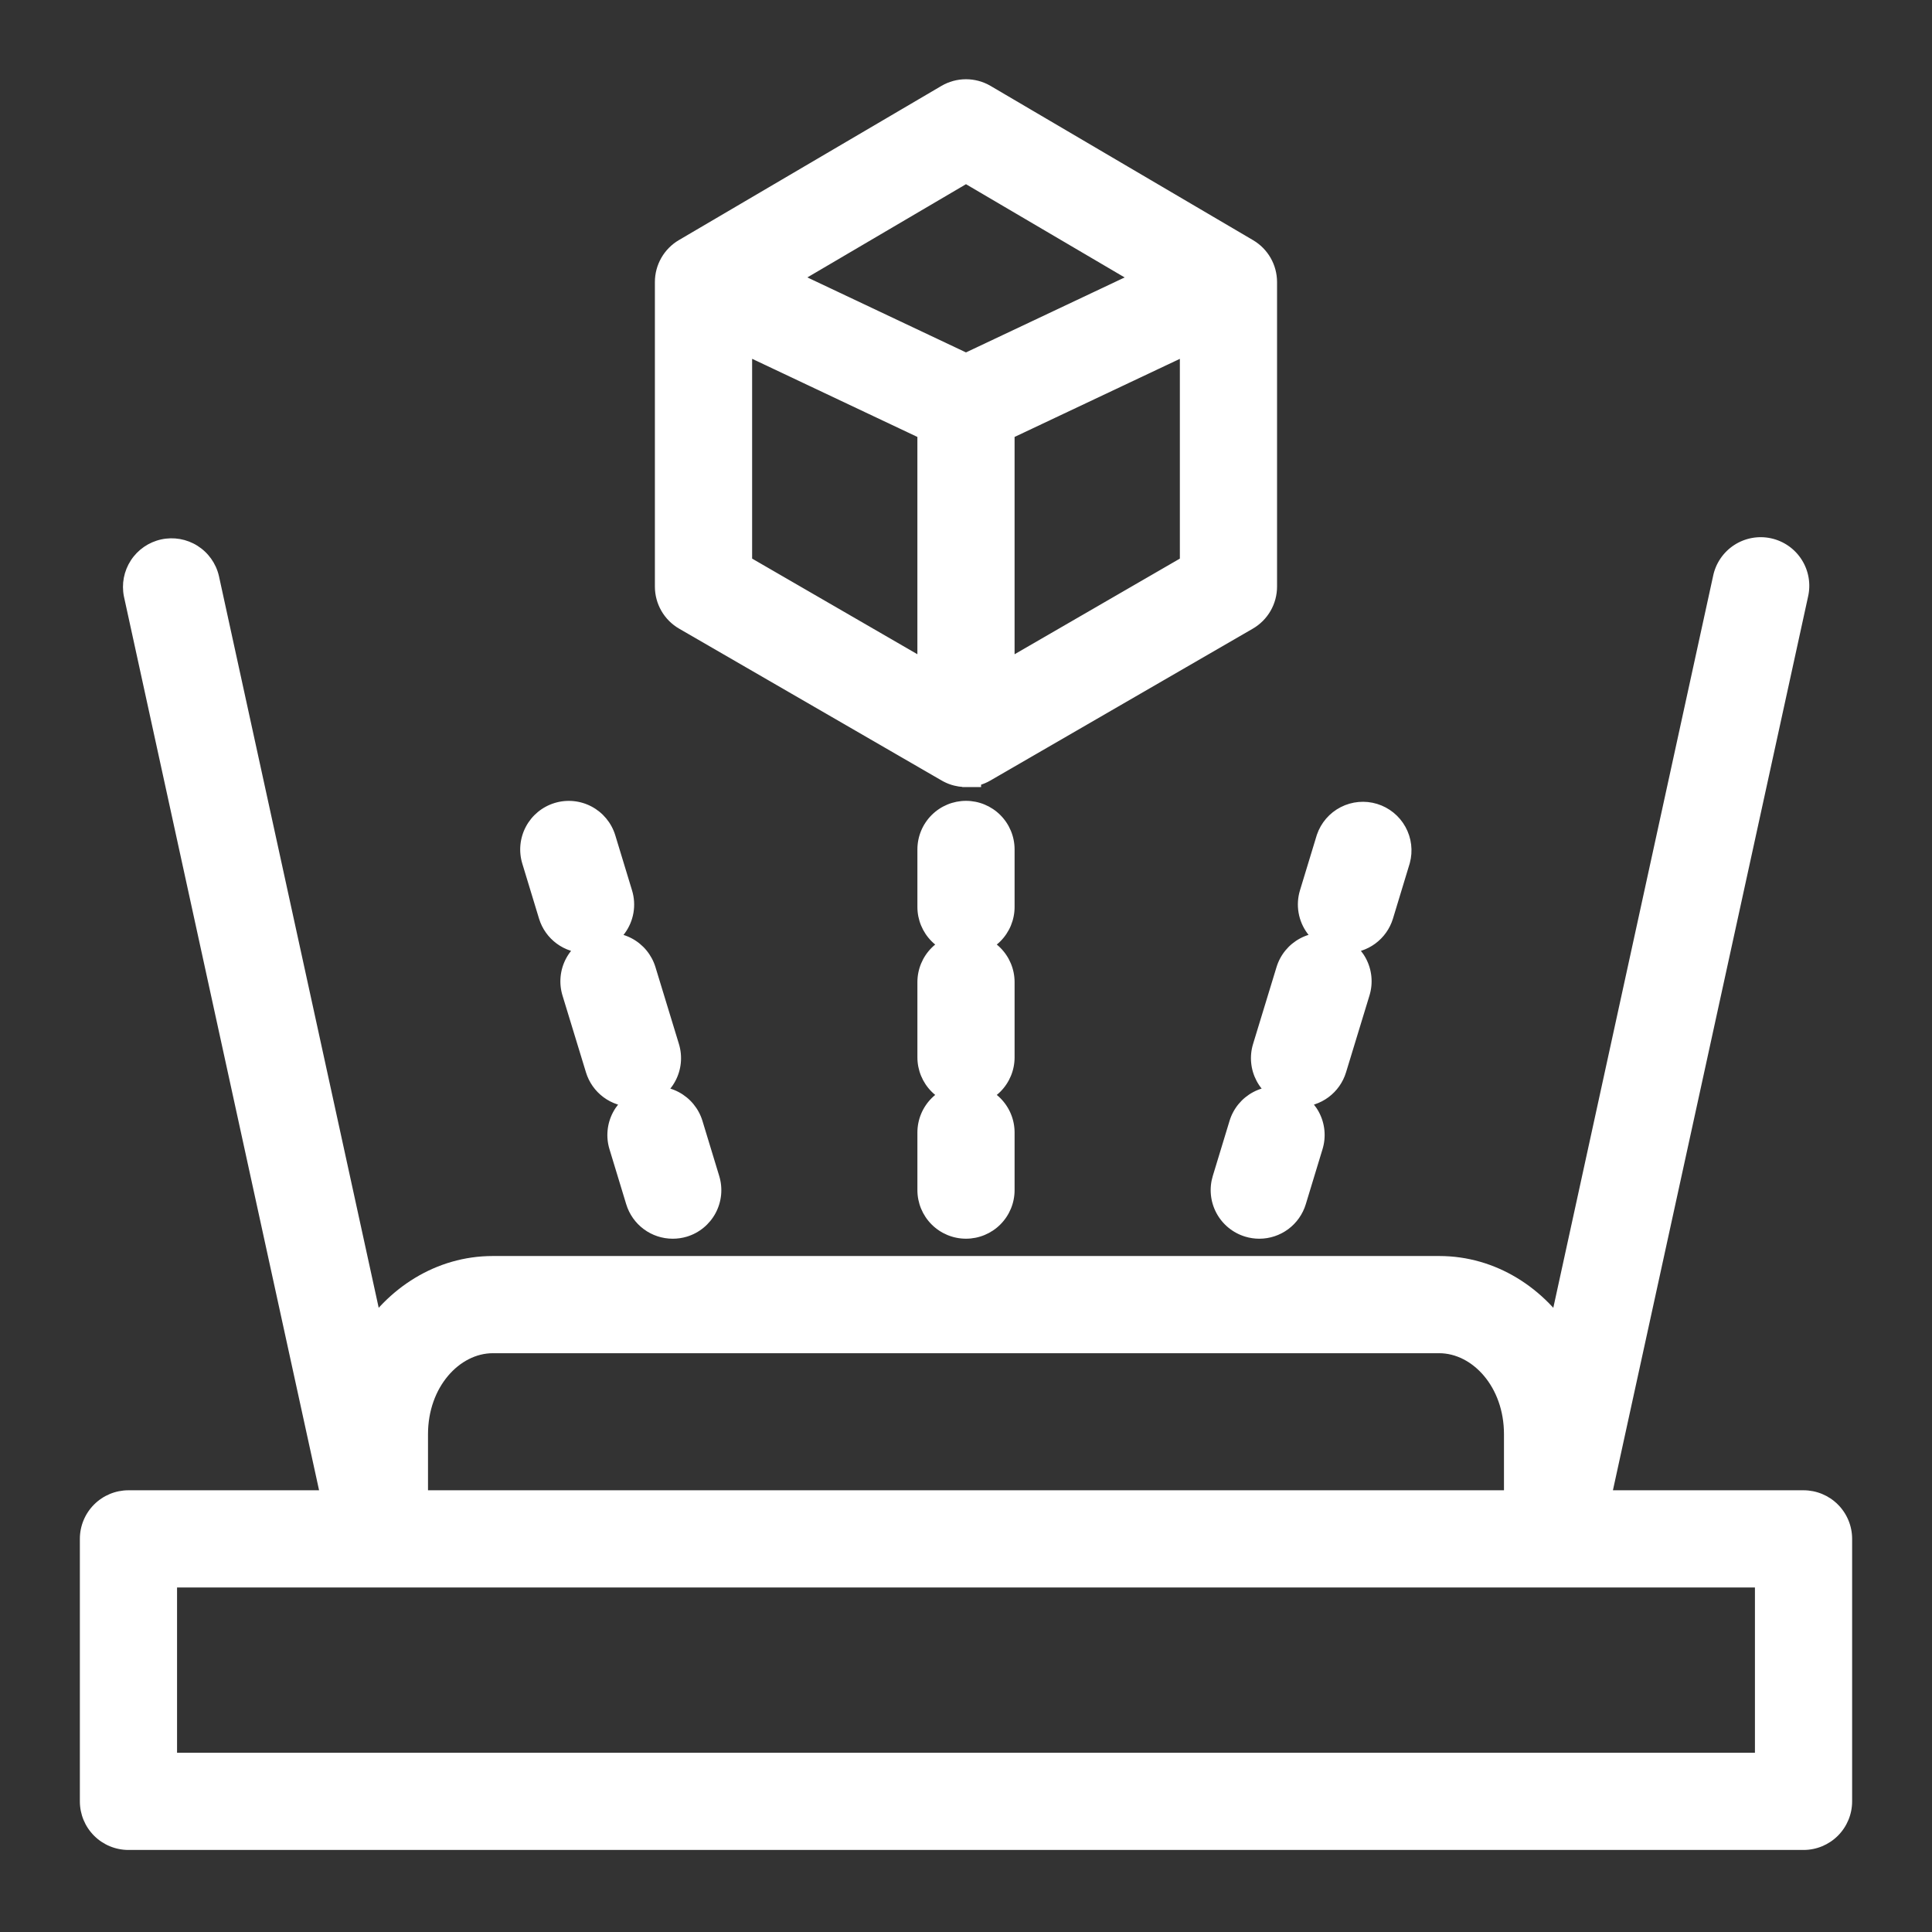
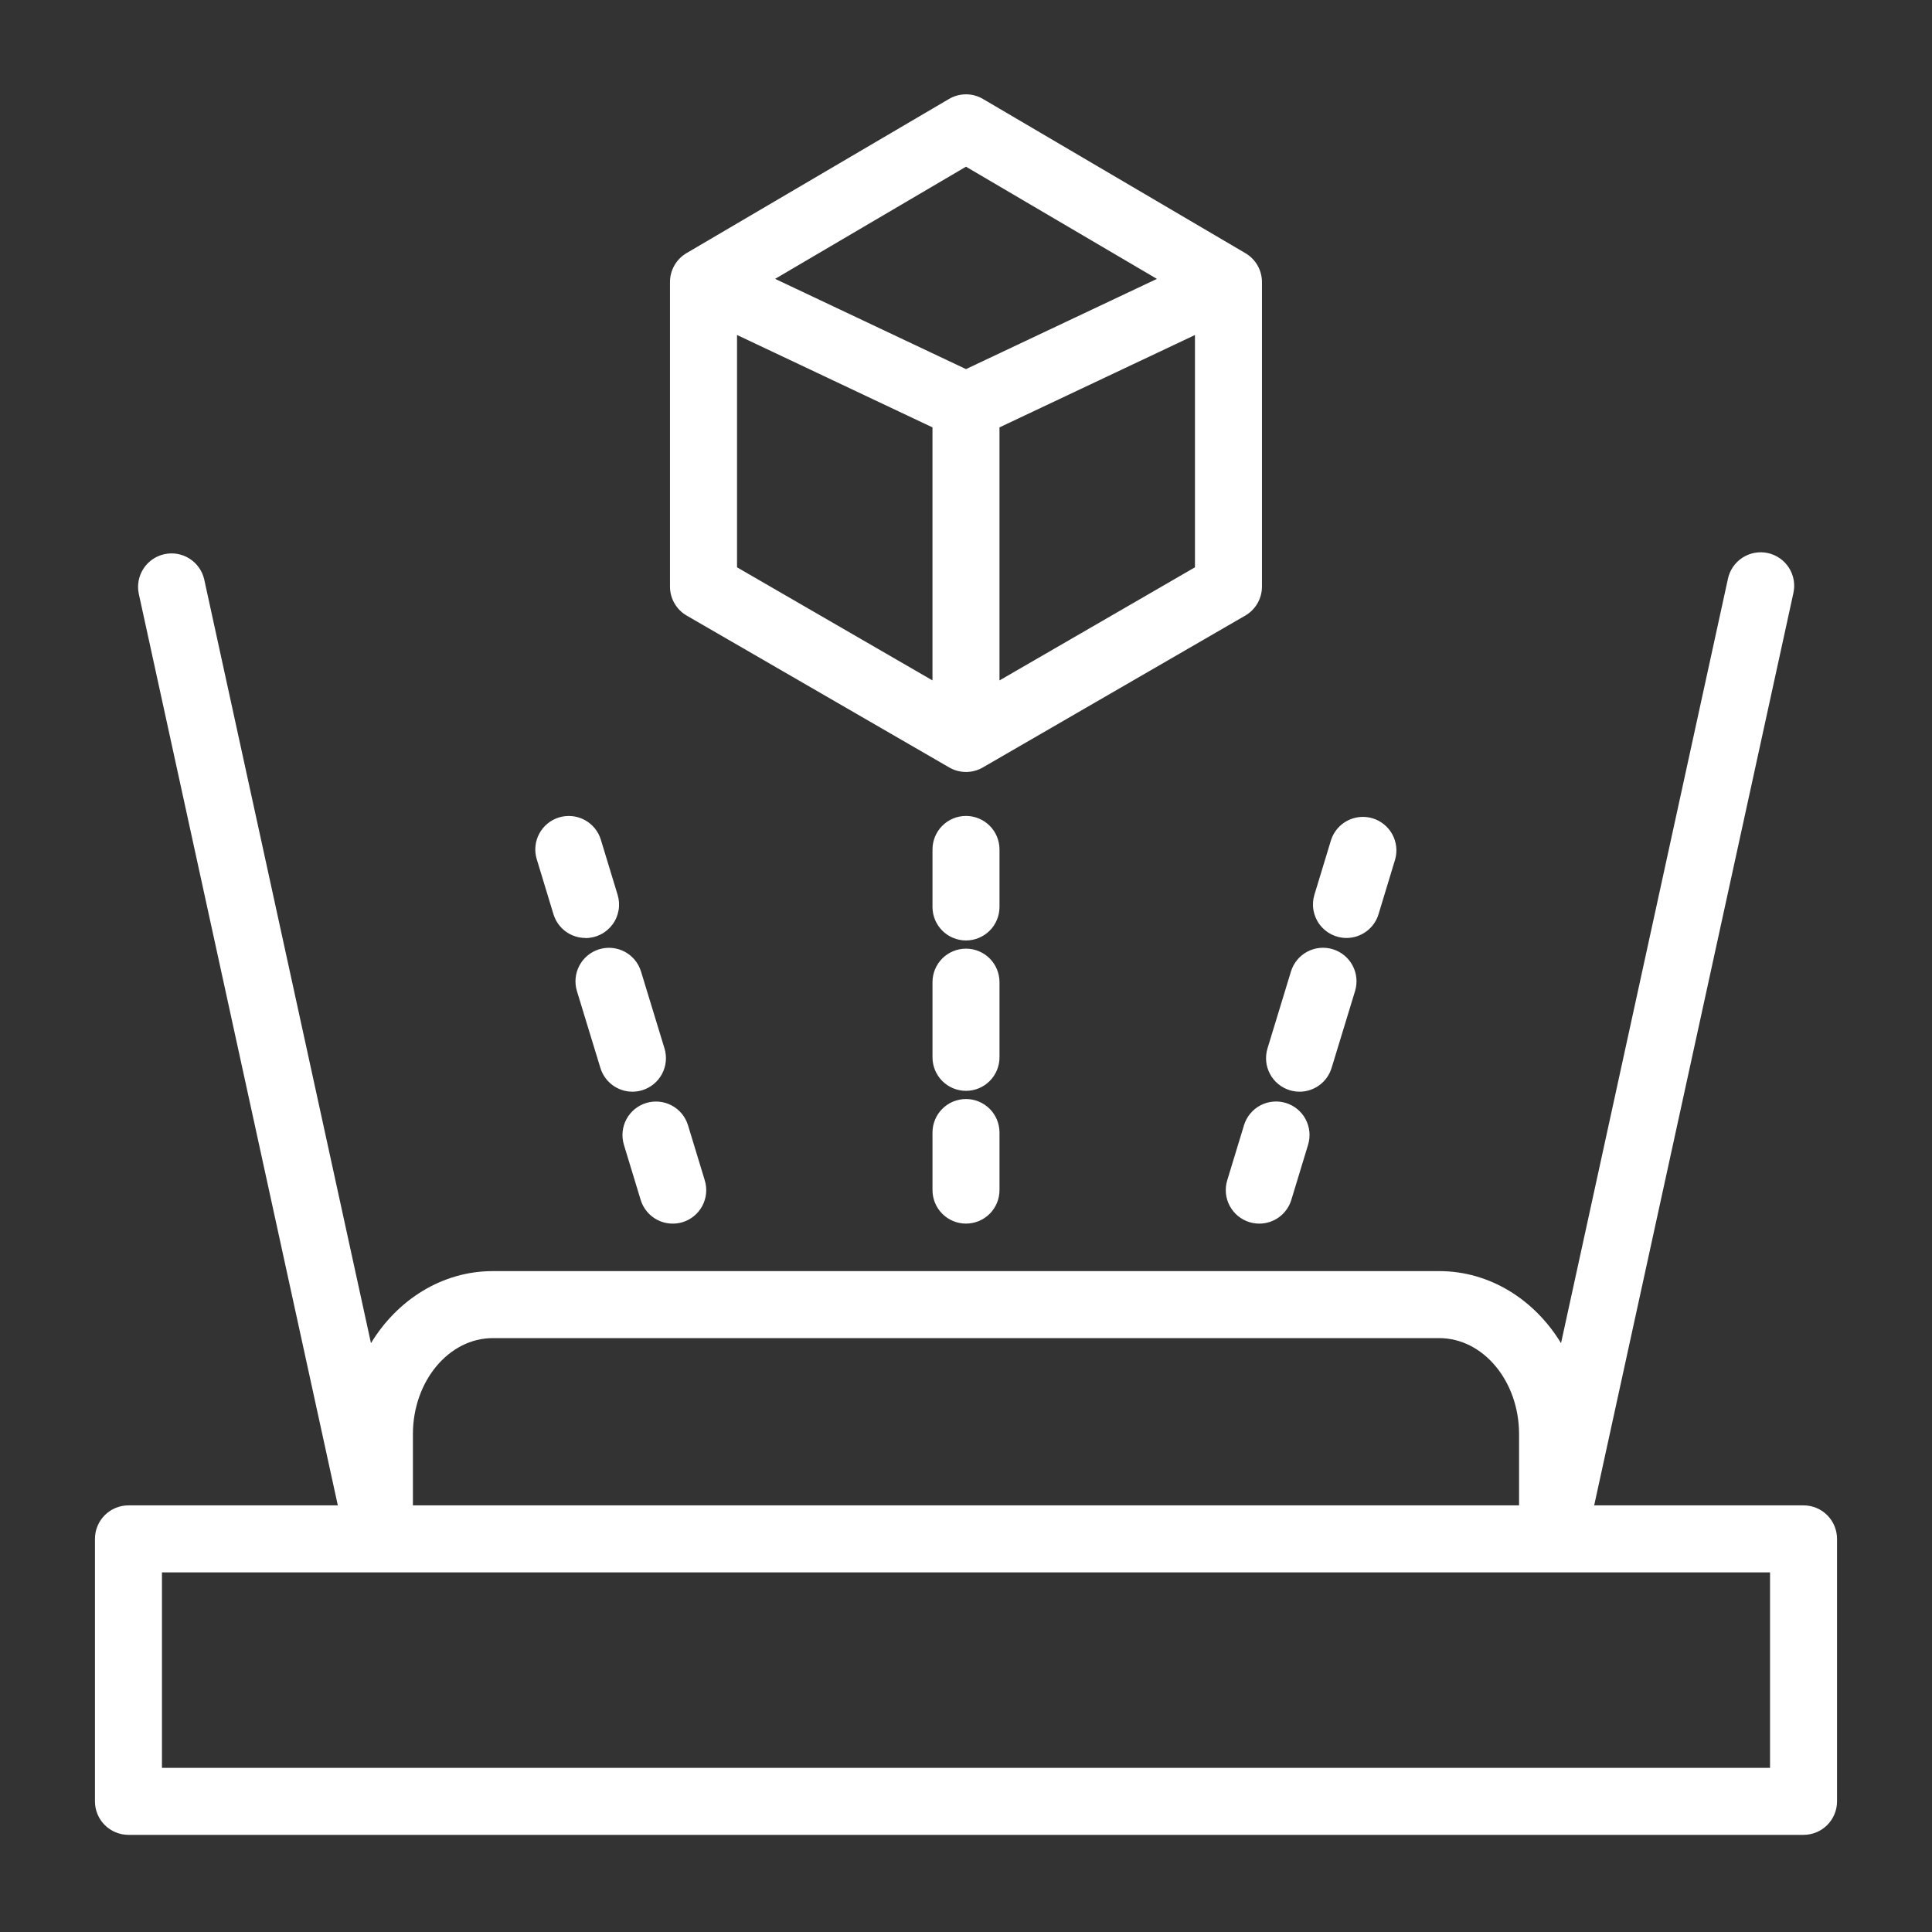
<svg xmlns="http://www.w3.org/2000/svg" width="512" height="512" viewBox="0 0 512 512" fill="none">
  <rect x="0" y="0" width="512" height="512" fill="#333333" stroke="none" />
  <path d="M464.994 146.507C466.153 146.293 467.344 146.313 468.495 146.564C469.647 146.816 470.737 147.294 471.702 147.971C472.667 148.648 473.487 149.51 474.115 150.507C474.743 151.504 475.167 152.617 475.36 153.779C475.554 154.942 475.514 156.132 475.243 157.279L422.473 398.939H477.955C480.31 398.939 482.567 399.875 484.232 401.54C485.897 403.205 486.833 405.463 486.833 407.817V477.379C486.833 479.734 485.897 481.992 484.232 483.657C482.567 485.322 480.31 486.257 477.955 486.257H34.042C31.687 486.257 29.429 485.322 27.764 483.657C26.099 481.992 25.164 479.734 25.164 477.379V407.817C25.164 405.463 26.099 403.205 27.764 401.54C29.429 399.875 31.687 398.939 34.042 398.939H89.527L36.762 157.278C36.305 154.995 36.763 152.624 38.037 150.676C39.311 148.727 41.3 147.357 43.575 146.86C45.85 146.364 48.228 146.782 50.198 148.022C52.168 149.263 53.572 151.228 54.107 153.494L98.312 355.949C105.313 344.44 117.172 336.858 130.595 336.858H381.406C394.834 336.859 406.692 344.444 413.689 355.952L457.897 153.495C458.129 152.339 458.589 151.241 459.249 150.265C459.909 149.288 460.758 148.453 461.744 147.808C462.73 147.163 463.835 146.72 464.994 146.507ZM42.92 468.501H469.077V416.696H42.92V468.501ZM130.595 354.615C118.942 354.615 109.426 366.035 109.426 380.073V398.939H402.569V380.073C402.569 366.035 393.075 354.615 381.4 354.615H130.595ZM333.992 292.948C336.071 291.842 338.504 291.606 340.756 292.293C343.008 292.98 344.895 294.534 346.002 296.612C347.109 298.691 347.344 301.125 346.657 303.377L342.218 317.971C341.666 319.793 340.542 321.389 339.014 322.524C337.485 323.659 335.632 324.273 333.729 324.274C332.849 324.273 331.974 324.142 331.132 323.886C330.015 323.545 328.976 322.987 328.075 322.245C327.174 321.503 326.429 320.59 325.881 319.56C325.333 318.529 324.993 317.4 324.882 316.238C324.771 315.076 324.89 313.904 325.232 312.788L329.672 298.194C330.359 295.942 331.914 294.055 333.992 292.948ZM171.246 292.304C173.498 291.616 175.932 291.852 178.011 292.959C180.089 294.066 181.643 295.953 182.33 298.205L186.77 312.799C187.112 313.915 187.231 315.087 187.12 316.249C187.009 317.411 186.67 318.54 186.122 319.57C185.574 320.601 184.828 321.515 183.927 322.257C183.026 322.999 181.987 323.556 180.871 323.896C180.027 324.149 179.15 324.276 178.269 324.273C176.367 324.271 174.516 323.659 172.988 322.526C171.461 321.394 170.338 319.8 169.784 317.981L165.345 303.388C165.004 302.272 164.888 301.101 165 299.94C165.112 298.78 165.452 297.652 166 296.623C167.107 294.545 168.994 292.991 171.246 292.304ZM255.999 291.252C258.354 291.252 260.611 292.188 262.276 293.853C263.941 295.517 264.877 297.775 264.877 300.13V315.39C264.877 317.744 263.941 320.003 262.276 321.668C260.611 323.333 258.353 324.269 255.999 324.269C253.644 324.269 251.386 323.333 249.721 321.668C248.056 320.003 247.121 317.744 247.121 315.39V300.13C247.121 297.775 248.056 295.517 249.721 293.853C251.386 292.188 253.644 291.252 255.999 291.252ZM158.793 251.563C159.908 251.223 161.08 251.106 162.24 251.219C163.401 251.331 164.528 251.671 165.558 252.219C166.587 252.767 167.498 253.512 168.239 254.412C168.98 255.312 169.537 256.35 169.877 257.465L176.092 277.824C176.434 278.94 176.553 280.112 176.442 281.274C176.331 282.436 175.992 283.566 175.444 284.597C174.896 285.627 174.15 286.54 173.249 287.282C172.348 288.024 171.31 288.582 170.193 288.922C169.352 289.178 168.477 289.309 167.597 289.311C165.695 289.309 163.844 288.696 162.316 287.563C160.789 286.431 159.666 284.837 159.112 283.018L152.892 262.647C152.551 261.532 152.434 260.361 152.547 259.2C152.659 258.04 152.999 256.913 153.547 255.884C154.095 254.855 154.84 253.943 155.74 253.202C156.64 252.461 157.678 251.904 158.793 251.563ZM346.439 252.207C348.518 251.101 350.951 250.865 353.203 251.552C355.455 252.239 357.343 253.793 358.449 255.872C359.556 257.951 359.792 260.383 359.104 262.636L352.885 283.018C352.331 284.837 351.207 286.43 349.68 287.562C348.152 288.695 346.302 289.308 344.4 289.31C343.52 289.308 342.645 289.177 341.803 288.921C340.686 288.58 339.648 288.023 338.747 287.281C337.846 286.539 337.101 285.626 336.553 284.596C336.005 283.565 335.665 282.436 335.554 281.274C335.443 280.112 335.562 278.939 335.904 277.823L342.119 257.453C342.806 255.201 344.361 253.314 346.439 252.207ZM255.999 251.4C258.353 251.4 260.611 252.335 262.276 254C263.941 255.665 264.877 257.924 264.877 260.278V280.204C264.877 282.559 263.941 284.817 262.276 286.482C260.611 288.147 258.354 289.083 255.999 289.083C253.644 289.083 251.386 288.147 249.721 286.482C248.056 284.817 247.121 282.559 247.121 280.204V260.278C247.121 257.924 248.056 255.665 249.721 254C251.386 252.335 253.644 251.4 255.999 251.4ZM255.999 216.23C258.354 216.231 260.611 217.166 262.276 218.831C263.941 220.496 264.877 222.755 264.877 225.109V240.368C264.873 242.72 263.935 244.974 262.271 246.636C260.606 248.297 258.351 249.23 255.999 249.23C253.644 249.23 251.386 248.295 249.721 246.63C248.056 244.965 247.121 242.706 247.121 240.352V225.109C247.121 222.755 248.056 220.496 249.721 218.831C251.386 217.166 253.644 216.23 255.999 216.23ZM148.146 216.628C150.399 215.941 152.832 216.177 154.911 217.283C156.99 218.39 158.543 220.277 159.23 222.529L163.67 237.123C164.076 238.45 164.166 239.855 163.931 241.223C163.696 242.591 163.143 243.884 162.317 245C161.492 246.116 160.416 247.023 159.177 247.647C157.937 248.272 156.569 248.598 155.181 248.598L155.169 248.57C153.272 248.571 151.424 247.963 149.897 246.837C148.371 245.711 147.244 244.124 146.685 242.312L142.246 227.712C141.559 225.46 141.794 223.027 142.9 220.948C144.007 218.87 145.894 217.315 148.146 216.628ZM357.136 217.458C359.188 216.407 361.57 216.196 363.775 216.869C365.981 217.543 367.838 219.048 368.953 221.066C370.069 223.085 370.355 225.459 369.751 227.685L365.312 242.312C364.753 244.124 363.626 245.71 362.1 246.837C360.573 247.963 358.725 248.571 356.828 248.57C355.44 248.57 354.071 248.245 352.832 247.62C351.593 246.995 350.516 246.089 349.69 244.973C348.865 243.857 348.313 242.563 348.078 241.195C347.843 239.827 347.932 238.423 348.338 237.096L352.777 222.502C353.52 220.319 355.083 218.509 357.136 217.458ZM255.998 25C257.58 25 259.134 25.423 260.498 26.225L330.054 67.099C331.384 67.881 332.488 68.996 333.256 70.335C334.024 71.674 334.428 73.19 334.432 74.733V155.459C334.431 157.017 334.02 158.547 333.241 159.896C332.462 161.245 331.342 162.366 329.993 163.145L260.438 203.396C259.215 204.102 257.843 204.501 256.438 204.566C256.436 204.566 256.435 204.567 256.434 204.567C256.289 204.574 256.144 204.579 255.998 204.578L255.996 204.577V204.578C255.995 204.578 255.993 204.577 255.991 204.577C255.863 204.577 255.736 204.574 255.608 204.568C255.575 204.567 255.543 204.565 255.51 204.563C255.248 204.549 254.988 204.524 254.729 204.486C254.699 204.482 254.669 204.477 254.639 204.473C254.381 204.433 254.125 204.382 253.872 204.319C253.847 204.313 253.822 204.307 253.797 204.301C253.67 204.268 253.544 204.233 253.419 204.195C253.407 204.192 253.394 204.187 253.382 204.184C253.281 204.152 253.18 204.119 253.08 204.084C253.027 204.066 252.975 204.047 252.923 204.027C252.854 204.002 252.786 203.975 252.718 203.948C252.596 203.9 252.476 203.849 252.356 203.795C252.347 203.79 252.337 203.786 252.327 203.781C251.998 203.632 251.677 203.463 251.367 203.273L181.992 163.145C180.643 162.366 179.522 161.245 178.743 159.896C177.964 158.547 177.553 157.017 177.553 155.459V74.733C177.553 73.187 177.958 71.668 178.726 70.326C179.493 68.984 180.598 67.866 181.931 67.082L251.498 26.225C252.862 25.423 254.416 25 255.998 25ZM264.874 113.26V180.32L316.676 150.343V88.782L264.874 113.26ZM195.32 150.343L247.117 180.317V113.26L195.32 88.772V150.343ZM205.412 73.901L255.996 97.817L306.593 73.907L255.998 44.176L205.412 73.901Z" fill="white" />
-   <path d="M464.994 146.507L464.269 142.573L464.269 142.573L464.994 146.507ZM468.495 146.564L469.348 142.656L469.348 142.656L468.495 146.564ZM471.702 147.971L474 144.696L473.999 144.696L471.702 147.971ZM474.115 150.507L477.5 148.375L477.5 148.375L474.115 150.507ZM475.36 153.779L479.306 153.122L479.306 153.122L475.36 153.779ZM475.243 157.279L471.35 156.36L471.342 156.393L471.335 156.426L475.243 157.279ZM422.473 398.939L418.565 398.086L417.505 402.939H422.473V398.939ZM477.955 398.939L477.955 394.939H477.955V398.939ZM484.232 401.54L487.061 398.712L487.061 398.712L484.232 401.54ZM486.833 407.817L490.833 407.817L490.833 407.817L486.833 407.817ZM484.232 483.657L487.061 486.486L487.061 486.486L484.232 483.657ZM477.955 486.257L477.955 490.257L477.955 490.257L477.955 486.257ZM27.764 483.657L24.935 486.486L24.935 486.486L27.764 483.657ZM25.164 407.817L21.164 407.817V407.817H25.164ZM27.764 401.54L24.935 398.712L24.935 398.712L27.764 401.54ZM89.527 398.939V402.939H94.495L93.435 398.086L89.527 398.939ZM36.762 157.278L32.84 158.064L32.846 158.098L32.854 158.132L36.762 157.278ZM38.037 150.676L34.689 148.486L34.689 148.487L38.037 150.676ZM43.575 146.86L42.723 142.952L42.723 142.952L43.575 146.86ZM50.198 148.022L52.33 144.638L52.33 144.638L50.198 148.022ZM54.107 153.494L58.015 152.641L58.008 152.608L58 152.575L54.107 153.494ZM98.312 355.949L94.405 356.802L96.536 366.566L101.73 358.028L98.312 355.949ZM130.595 336.858L130.595 332.858L130.595 332.858L130.595 336.858ZM381.406 336.858L381.406 332.858H381.406V336.858ZM413.689 355.952L410.272 358.03L415.465 366.572L417.597 356.805L413.689 355.952ZM457.897 153.495L461.805 154.348L461.813 154.315L461.82 154.281L457.897 153.495ZM459.249 150.265L455.936 148.024L455.936 148.024L459.249 150.265ZM461.744 147.808L459.555 144.46L459.555 144.46L461.744 147.808ZM42.92 468.501H38.92V472.501H42.92V468.501ZM469.077 468.501V472.501H473.077V468.501H469.077ZM469.077 416.696H473.077V412.696H469.077V416.696ZM42.92 416.696V412.696H38.92V416.696H42.92ZM130.595 354.615L130.595 350.615L130.595 350.615L130.595 354.615ZM109.426 380.073L105.426 380.073V380.073H109.426ZM109.426 398.939H105.426V402.939H109.426V398.939ZM402.569 398.939V402.939H406.569V398.939H402.569ZM402.569 380.073L406.569 380.073L406.569 380.073L402.569 380.073ZM381.4 354.615L381.4 350.615H381.4V354.615ZM333.992 292.948L332.112 289.417L332.112 289.417L333.992 292.948ZM340.756 292.293L341.923 288.467L341.923 288.467L340.756 292.293ZM346.002 296.612L349.533 294.732L349.533 294.732L346.002 296.612ZM346.657 303.377L342.831 302.21L342.83 302.213L346.657 303.377ZM342.218 317.971L338.391 316.807L338.39 316.811L342.218 317.971ZM339.014 322.524L341.398 325.736L341.398 325.736L339.014 322.524ZM333.729 324.274L333.721 328.274L333.732 328.274L333.729 324.274ZM331.132 323.886L329.965 327.712L329.969 327.713L331.132 323.886ZM328.075 322.245L325.532 325.332L325.532 325.332L328.075 322.245ZM325.881 319.56L322.349 321.437L322.349 321.437L325.881 319.56ZM324.882 316.238L320.9 316.619L320.9 316.619L324.882 316.238ZM325.232 312.788L329.056 313.962L329.059 313.952L325.232 312.788ZM329.672 298.194L325.846 297.027L325.845 297.03L329.672 298.194ZM171.246 292.304L170.079 288.478L170.079 288.478L171.246 292.304ZM178.011 292.959L179.891 289.428L179.891 289.428L178.011 292.959ZM182.33 298.205L186.157 297.041L186.156 297.038L182.33 298.205ZM186.77 312.799L182.943 313.963L182.946 313.972L186.77 312.799ZM187.12 316.249L191.102 316.63L191.102 316.63L187.12 316.249ZM186.122 319.57L189.654 321.448L189.654 321.447L186.122 319.57ZM183.927 322.257L186.47 325.344L186.47 325.344L183.927 322.257ZM180.871 323.896L182.018 327.728L182.028 327.726L182.038 327.723L180.871 323.896ZM178.269 324.273L178.28 320.273L178.273 320.273L178.269 324.273ZM172.988 322.526L170.605 325.739L170.605 325.739L172.988 322.526ZM169.784 317.981L165.957 319.146L165.958 319.147L169.784 317.981ZM165.345 303.388L169.172 302.224L169.171 302.22L165.345 303.388ZM165 299.94L161.019 299.555L161.019 299.555L165 299.94ZM166 296.623L162.469 294.743L162.469 294.743L166 296.623ZM255.999 291.252L255.999 287.252H255.999V291.252ZM262.276 293.853L265.105 291.024L265.105 291.024L262.276 293.853ZM264.877 300.13L268.877 300.13L268.877 300.13L264.877 300.13ZM262.276 321.668L265.105 324.497L265.105 324.496L262.276 321.668ZM255.999 324.269L255.999 328.269L255.999 328.269L255.999 324.269ZM249.721 321.668L246.892 324.496L246.892 324.496L249.721 321.668ZM247.121 300.13L243.121 300.13V300.13H247.121ZM249.721 293.853L246.892 291.024L246.892 291.024L249.721 293.853ZM158.793 251.563L157.626 247.738L157.626 247.738L158.793 251.563ZM162.24 251.219L162.626 247.237L162.626 247.237L162.24 251.219ZM165.558 252.219L167.438 248.688L167.437 248.688L165.558 252.219ZM168.239 254.412L171.327 251.87L171.327 251.869L168.239 254.412ZM169.877 257.465L166.051 258.632L166.051 258.633L169.877 257.465ZM176.092 277.824L172.266 278.992L172.268 278.998L176.092 277.824ZM176.442 281.274L180.424 281.655L180.424 281.655L176.442 281.274ZM175.444 284.597L178.976 286.474L178.976 286.474L175.444 284.597ZM173.249 287.282L175.792 290.37L175.792 290.37L173.249 287.282ZM170.193 288.922L171.357 292.749L171.36 292.748L170.193 288.922ZM167.597 289.311L167.593 293.311L167.604 293.311L167.597 289.311ZM162.316 287.563L159.934 290.776L159.934 290.776L162.316 287.563ZM159.112 283.018L162.939 281.853L162.938 281.849L159.112 283.018ZM152.892 262.647L149.066 263.815L149.066 263.816L152.892 262.647ZM152.547 259.2L148.566 258.814L148.566 258.815L152.547 259.2ZM153.547 255.884L150.016 254.004L150.016 254.004L153.547 255.884ZM155.74 253.202L153.198 250.114L153.198 250.114L155.74 253.202ZM346.439 252.207L344.56 248.676L344.56 248.676L346.439 252.207ZM353.203 251.552L354.371 247.726L354.37 247.726L353.203 251.552ZM358.449 255.872L361.98 253.992L361.98 253.992L358.449 255.872ZM359.104 262.636L362.93 263.803L362.93 263.803L359.104 262.636ZM352.885 283.018L349.059 281.85L349.058 281.853L352.885 283.018ZM349.68 287.562L352.062 290.775L352.063 290.775L349.68 287.562ZM344.4 289.31L344.393 293.31L344.405 293.31L344.4 289.31ZM341.803 288.921L340.636 292.747L340.639 292.748L341.803 288.921ZM338.747 287.281L336.204 290.369L336.204 290.369L338.747 287.281ZM336.553 284.596L333.021 286.473L333.021 286.473L336.553 284.596ZM335.554 281.274L331.572 281.655L331.572 281.655L335.554 281.274ZM335.904 277.823L339.728 278.997L339.73 278.991L335.904 277.823ZM342.119 257.453L338.293 256.286L338.293 256.286L342.119 257.453ZM255.999 251.4L255.999 247.4H255.999V251.4ZM262.276 254L265.105 251.172L265.105 251.171L262.276 254ZM262.276 286.482L265.105 289.311L265.105 289.311L262.276 286.482ZM255.999 289.083L255.999 293.083L255.999 293.083L255.999 289.083ZM249.721 286.482L246.892 289.311L246.892 289.311L249.721 286.482ZM249.721 254L246.892 251.172L246.892 251.172L249.721 254ZM255.999 216.23L255.999 212.23H255.999V216.23ZM262.276 218.831L265.105 216.003L265.105 216.003L262.276 218.831ZM264.877 240.368L268.877 240.376V240.368H264.877ZM262.271 246.636L265.096 249.467L265.096 249.467L262.271 246.636ZM255.999 249.23L255.999 253.23L255.999 253.23L255.999 249.23ZM249.721 246.63L246.892 249.458L246.892 249.458L249.721 246.63ZM249.721 218.831L246.892 216.003L246.892 216.003L249.721 218.831ZM148.146 216.628L146.979 212.802L146.979 212.802L148.146 216.628ZM154.911 217.283L156.791 213.752L156.791 213.752L154.911 217.283ZM159.23 222.529L163.057 221.365L163.056 221.362L159.23 222.529ZM163.67 237.123L159.843 238.287L159.845 238.293L163.67 237.123ZM163.931 241.223L167.873 241.9L167.873 241.9L163.931 241.223ZM162.317 245L165.533 247.379L165.533 247.379L162.317 245ZM159.177 247.647L160.977 251.219L160.977 251.219L159.177 247.647ZM155.181 248.598L151.504 250.173L152.543 252.598L155.181 252.598L155.181 248.598ZM155.169 248.57L158.846 246.995L157.806 244.57L155.169 244.57L155.169 248.57ZM149.897 246.837L147.523 250.056L147.523 250.056L149.897 246.837ZM146.685 242.312L142.858 243.475L142.86 243.483L142.863 243.492L146.685 242.312ZM142.246 227.712L146.073 226.548L146.072 226.545L142.246 227.712ZM142.9 220.948L139.37 219.068L139.37 219.069L142.9 220.948ZM357.136 217.458L355.313 213.898L355.312 213.898L357.136 217.458ZM363.775 216.869L364.943 213.043L364.943 213.043L363.775 216.869ZM368.953 221.066L372.454 219.132L372.454 219.132L368.953 221.066ZM369.751 227.685L373.579 228.846L373.596 228.789L373.612 228.732L369.751 227.685ZM365.312 242.312L369.134 243.492L369.137 243.482L369.14 243.473L365.312 242.312ZM362.1 246.837L364.474 250.056L364.474 250.056L362.1 246.837ZM356.828 248.57L356.829 244.57L356.828 244.57L356.828 248.57ZM352.832 247.62L351.031 251.192L351.032 251.192L352.832 247.62ZM349.69 244.973L346.475 247.352L346.475 247.352L349.69 244.973ZM348.078 241.195L344.136 241.872L344.136 241.872L348.078 241.195ZM348.338 237.096L352.163 238.266L352.165 238.26L348.338 237.096ZM352.777 222.502L348.99 221.214L348.969 221.276L348.95 221.338L352.777 222.502ZM255.998 25L255.998 21H255.998L255.998 25ZM260.498 26.225L258.471 29.673L258.471 29.673L260.498 26.225ZM330.054 67.099L332.081 63.651L332.08 63.65L330.054 67.099ZM333.256 70.335L336.726 68.345L336.726 68.345L333.256 70.335ZM334.432 74.733L338.432 74.733L338.432 74.725L334.432 74.733ZM334.432 155.459L338.432 155.461V155.459H334.432ZM333.241 159.896L336.705 161.897L336.705 161.897L333.241 159.896ZM329.993 163.145L327.993 159.681L327.99 159.682L329.993 163.145ZM260.438 203.396L262.438 206.86L262.441 206.859L260.438 203.396ZM256.438 204.566L256.251 200.571L256.239 200.571L256.438 204.566ZM256.434 204.567L256.618 208.563L256.631 208.563L256.434 204.567ZM255.998 204.578L254.209 208.156L255.048 208.575L255.985 208.578L255.998 204.578ZM255.996 204.577L257.785 200.999L251.996 198.105V204.577H255.996ZM255.996 204.578V208.578H259.996V204.578H255.996ZM255.991 204.577L255.993 200.577L255.99 200.577L255.991 204.577ZM255.608 204.568L255.434 208.565L255.436 208.565L255.608 204.568ZM255.51 204.563L255.729 200.569L255.727 200.569L255.51 204.563ZM254.729 204.486L255.3 200.527L255.3 200.527L254.729 204.486ZM254.639 204.473L254.027 208.426L254.027 208.426L254.639 204.473ZM253.872 204.319L254.832 200.436L254.829 200.436L253.872 204.319ZM253.797 204.301L252.803 208.175L252.806 208.176L253.797 204.301ZM253.419 204.195L254.584 200.369L254.58 200.368L253.419 204.195ZM253.382 204.184L252.2 208.005L252.204 208.006L253.382 204.184ZM253.08 204.084L254.399 200.308L254.394 200.306L253.08 204.084ZM252.923 204.027L251.532 207.778L251.538 207.78L252.923 204.027ZM252.718 203.948L254.201 200.234L254.195 200.231L252.718 203.948ZM252.356 203.795L250.709 207.44L250.716 207.443L252.356 203.795ZM252.327 203.781L253.988 200.142L253.981 200.139L252.327 203.781ZM251.367 203.273L253.453 199.86L253.412 199.835L253.37 199.811L251.367 203.273ZM181.992 163.145L183.995 159.682L183.992 159.68L181.992 163.145ZM178.743 159.896L175.279 161.897L175.279 161.897L178.743 159.896ZM177.553 155.459L173.553 155.459L173.553 155.461L177.553 155.459ZM177.553 74.733L173.553 74.733V74.733H177.553ZM178.726 70.326L175.254 68.34L175.254 68.34L178.726 70.326ZM181.931 67.082L179.905 63.633L179.903 63.634L181.931 67.082ZM251.498 26.225L253.524 29.674L253.525 29.673L251.498 26.225ZM264.874 113.26L263.165 109.643L260.874 110.726V113.26H264.874ZM264.874 180.32H260.874V187.257L266.878 183.782L264.874 180.32ZM316.676 150.343L318.679 153.805L320.676 152.649V150.343H316.676ZM316.676 88.782H320.676V82.468L314.967 85.166L316.676 88.782ZM195.32 150.343H191.32V152.649L193.317 153.805L195.32 150.343ZM247.117 180.317L245.114 183.779L251.117 187.254V180.317H247.117ZM247.117 113.26H251.117V110.726L248.827 109.644L247.117 113.26ZM195.32 88.772L197.03 85.155L191.32 82.456V88.772H195.32ZM205.412 73.901L203.386 70.453L196.865 74.285L203.702 77.518L205.412 73.901ZM255.996 97.817L254.286 101.434L255.996 102.242L257.705 101.434L255.996 97.817ZM306.593 73.907L308.302 77.524L315.142 74.291L308.619 70.459L306.593 73.907ZM255.998 44.176L258.025 40.727L255.998 39.536L253.972 40.727L255.998 44.176ZM464.994 146.507L465.719 150.441C466.354 150.324 467.009 150.334 467.643 150.473L468.495 146.564L469.348 142.656C467.679 142.292 465.952 142.263 464.269 142.573L464.994 146.507ZM468.495 146.564L467.642 150.473C468.276 150.611 468.875 150.873 469.405 151.245L471.702 147.971L473.999 144.696C472.599 143.714 471.018 143.021 469.348 142.656L468.495 146.564ZM471.702 147.971L469.405 151.245C469.935 151.617 470.386 152.091 470.731 152.639L474.115 150.507L477.5 148.375C476.589 146.929 475.399 145.678 474 144.696L471.702 147.971ZM474.115 150.507L470.731 152.638C471.076 153.186 471.308 153.798 471.415 154.437L475.36 153.779L479.306 153.122C479.025 151.436 478.411 149.822 477.5 148.375L474.115 150.507ZM475.36 153.779L471.415 154.437C471.521 155.075 471.499 155.729 471.35 156.36L475.243 157.279L479.136 158.199C479.529 156.535 479.587 154.809 479.306 153.122L475.36 153.779ZM475.243 157.279L471.335 156.426L418.565 398.086L422.473 398.939L426.381 399.793L479.151 158.133L475.243 157.279ZM422.473 398.939V402.939H477.955V398.939V394.939H422.473V398.939ZM477.955 398.939L477.955 402.939C479.248 402.939 480.489 403.453 481.404 404.369L484.232 401.54L487.061 398.712C484.646 396.297 481.371 394.939 477.955 394.939L477.955 398.939ZM484.232 401.54L481.404 404.368C482.319 405.283 482.833 406.524 482.833 407.818L486.833 407.817L490.833 407.817C490.833 404.402 489.476 401.126 487.061 398.712L484.232 401.54ZM486.833 407.817H482.833V477.379H486.833H490.833V407.817H486.833ZM486.833 477.379H482.833C482.833 478.673 482.319 479.914 481.404 480.829L484.232 483.657L487.061 486.486C489.476 484.071 490.833 480.794 490.833 477.379H486.833ZM484.232 483.657L481.404 480.829C480.49 481.743 479.249 482.257 477.955 482.257L477.955 486.257L477.955 490.257C481.37 490.257 484.645 488.901 487.061 486.486L484.232 483.657ZM477.955 486.257V482.257H34.042V486.257V490.257H477.955V486.257ZM34.042 486.257V482.257C32.747 482.257 31.506 481.743 30.592 480.829L27.764 483.657L24.935 486.486C27.351 488.902 30.628 490.257 34.042 490.257V486.257ZM27.764 483.657L30.592 480.829C29.678 479.915 29.164 478.674 29.164 477.379H25.164H21.164C21.164 480.793 22.519 484.07 24.935 486.486L27.764 483.657ZM25.164 477.379H29.164V407.817H25.164H21.164V477.379H25.164ZM25.164 407.817L29.164 407.818C29.164 406.523 29.678 405.283 30.592 404.368L27.764 401.54L24.935 398.712C22.52 401.127 21.164 404.403 21.164 407.817L25.164 407.817ZM27.764 401.54L30.592 404.368C31.507 403.454 32.748 402.939 34.042 402.939V398.939V394.939C30.626 394.939 27.35 396.296 24.935 398.712L27.764 401.54ZM34.042 398.939V402.939H89.527V398.939V394.939H34.042V398.939ZM89.527 398.939L93.435 398.086L40.67 156.425L36.762 157.278L32.854 158.132L85.619 399.793L89.527 398.939ZM36.762 157.278L40.684 156.493C40.433 155.239 40.684 153.936 41.385 152.865L38.037 150.676L34.689 148.487C32.841 151.313 32.176 154.752 32.84 158.064L36.762 157.278ZM38.037 150.676L41.385 152.865C42.085 151.794 43.178 151.041 44.428 150.768L43.575 146.86L42.723 142.952C39.422 143.672 36.538 145.66 34.689 148.486L38.037 150.676ZM43.575 146.86L44.428 150.768C45.677 150.496 46.984 150.725 48.067 151.407L50.198 148.022L52.33 144.638C49.473 142.839 46.023 142.232 42.723 142.952L43.575 146.86ZM50.198 148.022L48.067 151.407C49.149 152.089 49.92 153.169 50.215 154.414L54.107 153.494L58 152.575C57.224 149.288 55.188 146.438 52.33 144.638L50.198 148.022ZM54.107 153.494L50.2 154.347L94.405 356.802L98.312 355.949L102.22 355.096L58.015 152.641L54.107 153.494ZM98.312 355.949L101.73 358.028C108.107 347.544 118.755 340.858 130.595 340.858L130.595 336.858L130.595 332.858C115.589 332.858 102.519 341.337 94.895 353.87L98.312 355.949ZM130.595 336.858V340.858H381.406V336.858V332.858H130.595V336.858ZM381.406 336.858L381.406 340.858C393.251 340.859 403.898 347.547 410.272 358.03L413.689 355.952L417.107 353.874C409.487 341.341 396.418 332.859 381.406 332.858L381.406 336.858ZM413.689 355.952L417.597 356.805L461.805 154.348L457.897 153.495L453.99 152.642L409.782 355.099L413.689 355.952ZM457.897 153.495L461.82 154.281C461.947 153.646 462.199 153.043 462.562 152.506L459.249 150.265L455.936 148.024C454.978 149.439 454.311 151.032 453.975 152.71L457.897 153.495ZM459.249 150.265L462.562 152.506C462.925 151.969 463.392 151.509 463.933 151.155L461.744 147.808L459.555 144.46C458.124 145.396 456.893 146.608 455.936 148.024L459.249 150.265ZM461.744 147.808L463.933 151.155C464.476 150.801 465.083 150.558 465.719 150.441L464.994 146.507L464.269 142.573C462.588 142.883 460.985 143.525 459.555 144.46L461.744 147.808ZM42.92 468.501V472.501H469.077V468.501V464.501H42.92V468.501ZM469.077 468.501H473.077V416.696H469.077H465.077V468.501H469.077ZM469.077 416.696V412.696H42.92V416.696V420.696H469.077V416.696ZM42.92 416.696H38.92V468.501H42.92H46.92V416.696H42.92ZM130.595 354.615L130.595 350.615C116.076 350.615 105.426 364.545 105.426 380.073L109.426 380.073L113.426 380.073C113.426 367.524 121.808 358.615 130.595 358.615L130.595 354.615ZM109.426 380.073H105.426V398.939H109.426H113.426V380.073H109.426ZM109.426 398.939V402.939H402.569V398.939V394.939H109.426V398.939ZM402.569 398.939H406.569V380.073H402.569H398.569V398.939H402.569ZM402.569 380.073L406.569 380.073C406.569 364.548 395.944 350.615 381.4 350.615L381.4 354.615L381.4 358.615C390.207 358.615 398.569 367.521 398.569 380.073L402.569 380.073ZM381.4 354.615V350.615H130.595V354.615V358.615H381.4V354.615ZM333.992 292.948L335.872 296.479C337.014 295.871 338.351 295.741 339.588 296.119L340.756 292.293L341.923 288.467C338.656 287.47 335.127 287.812 332.112 289.417L333.992 292.948ZM340.756 292.293L339.588 296.119C340.826 296.497 341.863 297.35 342.471 298.492L346.002 296.612L349.533 294.732C347.927 291.717 345.19 289.464 341.923 288.467L340.756 292.293ZM346.002 296.612L342.471 298.492C343.079 299.635 343.209 300.972 342.831 302.21L346.657 303.377L350.483 304.544C351.48 301.277 351.138 297.747 349.533 294.732L346.002 296.612ZM346.657 303.377L342.83 302.213L338.391 316.807L342.218 317.971L346.045 319.135L350.484 304.541L346.657 303.377ZM342.218 317.971L338.39 316.811C338.086 317.812 337.469 318.689 336.629 319.313L339.014 322.524L341.398 325.736C343.616 324.089 345.245 321.773 346.046 319.131L342.218 317.971ZM339.014 322.524L336.629 319.313C335.789 319.936 334.771 320.274 333.725 320.274L333.729 324.274L333.732 328.274C336.494 328.272 339.181 327.382 341.398 325.736L339.014 322.524ZM333.729 324.274L333.736 320.274C333.249 320.274 332.763 320.201 332.295 320.059L331.132 323.886L329.969 327.713C331.184 328.082 332.449 328.272 333.721 328.274L333.729 324.274ZM331.132 323.886L332.298 320.06C331.686 319.873 331.114 319.566 330.619 319.158L328.075 322.245L325.532 325.332C326.838 326.408 328.345 327.218 329.965 327.712L331.132 323.886ZM328.075 322.245L330.619 319.158C330.124 318.75 329.714 318.249 329.413 317.682L325.881 319.56L322.349 321.437C323.143 322.932 324.225 324.256 325.532 325.332L328.075 322.245ZM325.881 319.56L329.413 317.682C329.111 317.114 328.925 316.494 328.864 315.857L324.882 316.238L320.9 316.619C321.061 318.307 321.555 319.943 322.349 321.437L325.881 319.56ZM324.882 316.238L328.864 315.858C328.803 315.219 328.868 314.575 329.056 313.962L325.232 312.788L321.408 311.614C320.912 313.233 320.739 314.933 320.9 316.619L324.882 316.238ZM325.232 312.788L329.059 313.952L333.499 299.358L329.672 298.194L325.845 297.03L321.406 311.624L325.232 312.788ZM329.672 298.194L333.498 299.362C333.875 298.125 334.729 297.087 335.872 296.479L333.992 292.948L332.112 289.417C329.098 291.022 326.843 293.759 325.846 297.027L329.672 298.194ZM171.246 292.304L172.413 296.13C173.651 295.752 174.989 295.882 176.131 296.49L178.011 292.959L179.891 289.428C176.876 287.823 173.346 287.481 170.079 288.478L171.246 292.304ZM178.011 292.959L176.131 296.49C177.273 297.098 178.127 298.135 178.504 299.372L182.33 298.205L186.156 297.038C185.159 293.771 182.906 291.034 179.891 289.428L178.011 292.959ZM182.33 298.205L178.503 299.369L182.943 313.963L186.77 312.799L190.596 311.635L186.157 297.041L182.33 298.205ZM186.77 312.799L182.946 313.972C183.134 314.586 183.199 315.23 183.138 315.868L187.12 316.249L191.102 316.63C191.263 314.944 191.09 313.243 190.593 311.625L186.77 312.799ZM187.12 316.249L183.138 315.868C183.077 316.507 182.891 317.127 182.59 317.693L186.122 319.57L189.654 321.447C190.449 319.952 190.941 318.315 191.102 316.63L187.12 316.249ZM186.122 319.57L182.59 317.693C182.289 318.259 181.878 318.762 181.383 319.17L183.927 322.257L186.47 325.344C187.777 324.267 188.859 322.943 189.654 321.448L186.122 319.57ZM183.927 322.257L181.384 319.169C180.889 319.577 180.318 319.883 179.705 320.07L180.871 323.896L182.038 327.723C183.657 327.229 185.163 326.421 186.47 325.344L183.927 322.257ZM180.871 323.896L179.724 320.065C179.257 320.204 178.77 320.275 178.28 320.273L178.269 324.273L178.257 328.273C179.529 328.277 180.797 328.094 182.018 327.728L180.871 323.896ZM178.269 324.273L178.273 320.273C177.227 320.272 176.21 319.936 175.371 319.314L172.988 322.526L170.605 325.739C172.821 327.383 175.507 328.271 178.264 328.273L178.269 324.273ZM172.988 322.526L175.371 319.314C174.532 318.691 173.915 317.816 173.611 316.816L169.784 317.981L165.958 319.147C166.761 321.785 168.39 324.096 170.605 325.739L172.988 322.526ZM169.784 317.981L173.611 316.817L169.172 302.224L165.345 303.388L161.518 304.552L165.957 319.146L169.784 317.981ZM165.345 303.388L169.171 302.22C168.984 301.609 168.92 300.965 168.981 300.326L165 299.94L161.019 299.555C160.856 301.237 161.025 302.936 161.519 304.555L165.345 303.388ZM165 299.94L168.981 300.326C169.043 299.687 169.23 299.068 169.531 298.503L166 296.623L162.469 294.743C161.674 296.237 161.182 297.872 161.019 299.555L165 299.94ZM166 296.623L169.531 298.503C170.139 297.361 171.176 296.507 172.414 296.13L171.246 292.304L170.079 288.478C166.812 289.475 164.075 291.728 162.469 294.743L166 296.623ZM255.999 291.252L255.999 295.252C257.292 295.252 258.533 295.766 259.448 296.681L262.276 293.853L265.105 291.024C262.69 288.609 259.415 287.252 255.999 287.252L255.999 291.252ZM262.276 293.853L259.448 296.681C260.363 297.596 260.877 298.837 260.877 300.13L264.877 300.13L268.877 300.13C268.877 296.714 267.52 293.439 265.105 291.024L262.276 293.853ZM264.877 300.13H260.877V315.39H264.877H268.877V300.13H264.877ZM264.877 315.39H260.877C260.877 316.683 260.363 317.925 259.448 318.84L262.276 321.668L265.105 324.496C267.52 322.081 268.877 318.805 268.877 315.39H264.877ZM262.276 321.668L259.448 318.839C258.533 319.755 257.292 320.269 255.999 320.269L255.999 324.269L255.999 328.269C259.415 328.269 262.69 326.911 265.105 324.497L262.276 321.668ZM255.999 324.269V320.269C254.705 320.269 253.464 319.754 252.549 318.84L249.721 321.668L246.892 324.496C249.307 326.912 252.583 328.269 255.999 328.269V324.269ZM249.721 321.668L252.549 318.84C251.635 317.925 251.121 316.685 251.121 315.39H247.121H243.121C243.121 318.804 244.476 322.08 246.892 324.496L249.721 321.668ZM247.121 315.39H251.121V300.13H247.121H243.121V315.39H247.121ZM247.121 300.13L251.121 300.13C251.121 298.836 251.635 297.595 252.549 296.681L249.721 293.853L246.892 291.024C244.477 293.44 243.121 296.715 243.121 300.13L247.121 300.13ZM249.721 293.853L252.549 296.681C253.464 295.766 254.705 295.252 255.999 295.252V291.252V287.252C252.583 287.252 249.307 288.609 246.892 291.024L249.721 293.853ZM158.793 251.563L159.96 255.389C160.572 255.203 161.216 255.138 161.855 255.2L162.24 251.219L162.626 247.237C160.943 247.074 159.244 247.244 157.626 247.738L158.793 251.563ZM162.24 251.219L161.855 255.2C162.493 255.262 163.113 255.449 163.678 255.75L165.558 252.219L167.437 248.688C165.944 247.893 164.308 247.4 162.626 247.237L162.24 251.219ZM165.558 252.219L163.678 255.749C164.243 256.051 164.744 256.46 165.151 256.955L168.239 254.412L171.327 251.869C170.252 250.564 168.93 249.483 167.438 248.688L165.558 252.219ZM168.239 254.412L165.151 256.955C165.558 257.449 165.864 258.019 166.051 258.632L169.877 257.465L173.703 256.297C173.209 254.681 172.403 253.176 171.327 251.87L168.239 254.412ZM169.877 257.465L166.051 258.633L172.266 278.992L176.092 277.824L179.918 276.656L173.703 256.297L169.877 257.465ZM176.092 277.824L172.268 278.998C172.456 279.611 172.522 280.255 172.461 280.894L176.442 281.274L180.424 281.655C180.585 279.97 180.413 278.269 179.916 276.65L176.092 277.824ZM176.442 281.274L172.461 280.894C172.399 281.533 172.213 282.154 171.912 282.719L175.444 284.597L178.976 286.474C179.772 284.978 180.263 283.34 180.424 281.655L176.442 281.274ZM175.444 284.597L171.912 282.719C171.612 283.284 171.202 283.786 170.706 284.195L173.249 287.282L175.792 290.37C177.098 289.294 178.181 287.97 178.976 286.474L175.444 284.597ZM173.249 287.282L170.706 284.195C170.211 284.603 169.64 284.909 169.027 285.096L170.193 288.922L171.36 292.748C172.979 292.254 174.486 291.446 175.792 290.37L173.249 287.282ZM170.193 288.922L169.03 285.095C168.562 285.237 168.077 285.31 167.589 285.311L167.597 289.311L167.604 293.311C168.876 293.308 170.141 293.119 171.357 292.749L170.193 288.922ZM167.597 289.311L167.601 285.311C166.555 285.309 165.538 284.973 164.699 284.351L162.316 287.563L159.934 290.776C162.149 292.42 164.835 293.308 167.593 293.311L167.597 289.311ZM162.316 287.563L164.699 284.351C163.861 283.729 163.244 282.853 162.939 281.853L159.112 283.018L155.286 284.183C156.089 286.82 157.717 289.132 159.934 290.776L162.316 287.563ZM159.112 283.018L162.938 281.849L156.717 261.479L152.892 262.647L149.066 263.816L155.287 284.186L159.112 283.018ZM152.892 262.647L156.718 261.48C156.531 260.868 156.466 260.224 156.528 259.586L152.547 259.2L148.566 258.815C148.403 260.497 148.572 262.196 149.066 263.815L152.892 262.647ZM152.547 259.2L156.528 259.586C156.59 258.948 156.777 258.329 157.078 257.764L153.547 255.884L150.016 254.004C149.221 255.497 148.729 257.132 148.566 258.814L152.547 259.2ZM153.547 255.884L157.078 257.764C157.379 257.198 157.788 256.697 158.283 256.29L155.74 253.202L153.198 250.114C151.892 251.189 150.811 252.511 150.016 254.004L153.547 255.884ZM155.74 253.202L158.283 256.29C158.778 255.882 159.349 255.576 159.96 255.389L158.793 251.563L157.626 247.738C156.007 248.232 154.502 249.04 153.198 250.114L155.74 253.202ZM346.439 252.207L348.319 255.738C349.462 255.13 350.799 255 352.036 255.378L353.203 251.552L354.37 247.726C351.103 246.729 347.574 247.071 344.56 248.676L346.439 252.207ZM353.203 251.552L352.036 255.378C353.273 255.755 354.31 256.609 354.918 257.752L358.449 255.872L361.98 253.992C360.375 250.978 357.638 248.723 354.371 247.726L353.203 251.552ZM358.449 255.872L354.918 257.752C355.527 258.894 355.656 260.231 355.279 261.468L359.104 262.636L362.93 263.803C363.927 260.536 363.585 257.007 361.98 253.992L358.449 255.872ZM359.104 262.636L355.279 261.468L349.059 281.85L352.885 283.018L356.711 284.185L362.93 263.803L359.104 262.636ZM352.885 283.018L349.058 281.853C348.754 282.851 348.137 283.727 347.297 284.35L349.68 287.562L352.063 290.775C354.277 289.133 355.908 286.822 356.711 284.183L352.885 283.018ZM349.68 287.562L347.297 284.35C346.458 284.972 345.441 285.308 344.396 285.31L344.4 289.31L344.405 293.31C347.163 293.307 349.847 292.418 352.062 290.775L349.68 287.562ZM344.4 289.31L344.408 285.31C343.92 285.309 343.434 285.236 342.966 285.094L341.803 288.921L340.639 292.748C341.856 293.118 343.121 293.307 344.393 293.31L344.4 289.31ZM341.803 288.921L342.969 285.095C342.356 284.908 341.785 284.602 341.29 284.194L338.747 287.281L336.204 290.369C337.511 291.445 339.017 292.253 340.636 292.747L341.803 288.921ZM338.747 287.281L341.29 284.194C340.796 283.786 340.386 283.285 340.085 282.718L336.553 284.596L333.021 286.473C333.815 287.968 334.897 289.292 336.204 290.369L338.747 287.281ZM336.553 284.596L340.085 282.718C339.783 282.15 339.596 281.53 339.536 280.893L335.554 281.274L331.572 281.655C331.733 283.343 332.227 284.98 333.021 286.473L336.553 284.596ZM335.554 281.274L339.536 280.894C339.474 280.255 339.54 279.61 339.728 278.997L335.904 277.823L332.08 276.649C331.583 278.268 331.411 279.97 331.572 281.655L335.554 281.274ZM335.904 277.823L339.73 278.991L345.945 258.62L342.119 257.453L338.293 256.286L332.078 276.656L335.904 277.823ZM342.119 257.453L345.945 258.621C346.323 257.383 347.177 256.346 348.319 255.738L346.439 252.207L344.56 248.676C341.545 250.281 339.29 253.018 338.293 256.286L342.119 257.453ZM255.999 251.4L255.999 255.4C257.293 255.4 258.534 255.914 259.448 256.829L262.276 254L265.105 251.171C262.689 248.756 259.414 247.4 255.999 247.4L255.999 251.4ZM262.276 254L259.448 256.828C260.363 257.743 260.877 258.985 260.877 260.278H264.877H268.877C268.877 256.863 267.52 253.587 265.105 251.172L262.276 254ZM264.877 260.278H260.877V280.204H264.877H268.877V260.278H264.877ZM264.877 280.204H260.877C260.877 281.498 260.363 282.739 259.448 283.654L262.276 286.482L265.105 289.311C267.52 286.896 268.877 283.62 268.877 280.204H264.877ZM262.276 286.482L259.448 283.654C258.533 284.569 257.292 285.083 255.999 285.083L255.999 289.083L255.999 293.083C259.415 293.083 262.69 291.725 265.105 289.311L262.276 286.482ZM255.999 289.083V285.083C254.705 285.083 253.464 284.569 252.549 283.654L249.721 286.482L246.892 289.311C249.307 291.726 252.583 293.083 255.999 293.083V289.083ZM249.721 286.482L252.549 283.654C251.635 282.74 251.121 281.499 251.121 280.204H247.121H243.121C243.121 283.619 244.476 286.895 246.892 289.311L249.721 286.482ZM247.121 280.204H251.121V260.278H247.121H243.121V280.204H247.121ZM247.121 260.278H251.121C251.121 258.983 251.635 257.742 252.549 256.828L249.721 254L246.892 251.172C244.476 253.587 243.121 256.864 243.121 260.278H247.121ZM249.721 254L252.549 256.828C253.463 255.914 254.704 255.4 255.999 255.4V251.4V247.4C252.585 247.4 249.308 248.756 246.892 251.172L249.721 254ZM255.999 216.23L255.999 220.23C257.292 220.23 258.533 220.744 259.448 221.66L262.276 218.831L265.105 216.003C262.69 213.588 259.415 212.231 255.999 212.23L255.999 216.23ZM262.276 218.831L259.448 221.659C260.363 222.574 260.877 223.816 260.877 225.109H264.877H268.877C268.877 221.694 267.52 218.418 265.105 216.003L262.276 218.831ZM264.877 225.109H260.877V240.368H264.877H268.877V225.109H264.877ZM264.877 240.368L260.877 240.361C260.875 241.653 260.359 242.892 259.445 243.805L262.271 246.636L265.096 249.467C267.511 247.057 268.871 243.787 268.877 240.376L264.877 240.368ZM262.271 246.636L259.445 243.805C258.53 244.718 257.291 245.23 255.999 245.23L255.999 249.23L255.999 253.23C259.411 253.23 262.682 251.876 265.096 249.467L262.271 246.636ZM255.999 249.23V245.23C254.705 245.23 253.464 244.716 252.549 243.801L249.721 246.63L246.892 249.458C249.307 251.873 252.583 253.23 255.999 253.23V249.23ZM249.721 246.63L252.549 243.802C251.635 242.887 251.121 241.646 251.121 240.352H247.121H243.121C243.121 243.766 244.476 247.042 246.892 249.458L249.721 246.63ZM247.121 240.352H251.121V225.109H247.121H243.121V240.352H247.121ZM247.121 225.109H251.121C251.121 223.815 251.635 222.574 252.549 221.659L249.721 218.831L246.892 216.003C244.476 218.419 243.121 221.695 243.121 225.109H247.121ZM249.721 218.831L252.549 221.659C253.464 220.745 254.705 220.23 255.999 220.23V216.23V212.23C252.583 212.23 249.307 213.588 246.892 216.003L249.721 218.831ZM148.146 216.628L149.314 220.454C150.551 220.076 151.889 220.206 153.031 220.814L154.911 217.283L156.791 213.752C153.776 212.147 150.246 211.805 146.979 212.802L148.146 216.628ZM154.911 217.283L153.031 220.814C154.173 221.422 155.027 222.459 155.405 223.697L159.23 222.529L163.056 221.362C162.06 218.095 159.806 215.358 156.791 213.752L154.911 217.283ZM159.23 222.529L155.404 223.693L159.843 238.287L163.67 237.123L167.497 235.959L163.057 221.365L159.23 222.529ZM163.67 237.123L159.845 238.293C160.068 239.023 160.117 239.795 159.988 240.546L163.931 241.223L167.873 241.9C168.214 239.914 168.084 237.877 167.495 235.953L163.67 237.123ZM163.931 241.223L159.988 240.546C159.859 241.296 159.556 242.007 159.102 242.621L162.317 245L165.533 247.379C166.73 245.761 167.532 243.885 167.873 241.9L163.931 241.223ZM162.317 245L159.102 242.621C158.648 243.234 158.057 243.732 157.376 244.076L159.177 247.647L160.977 251.219C162.775 250.313 164.336 248.997 165.533 247.379L162.317 245ZM159.177 247.647L157.376 244.076C156.696 244.419 155.943 244.598 155.18 244.598L155.181 248.598L155.181 252.598C157.194 252.598 159.179 252.126 160.977 251.219L159.177 247.647ZM155.181 248.598L158.857 247.022L158.846 246.995L155.169 248.57L151.492 250.146L151.504 250.173L155.181 248.598ZM155.169 248.57L155.169 244.57C154.126 244.57 153.111 244.237 152.272 243.618L149.897 246.837L147.523 250.056C149.738 251.69 152.418 252.571 155.169 252.57L155.169 248.57ZM149.897 246.837L152.272 243.618C151.433 242.999 150.814 242.127 150.507 241.131L146.685 242.312L142.863 243.492C143.675 246.122 145.308 248.422 147.523 250.056L149.897 246.837ZM146.685 242.312L150.512 241.148L146.073 226.548L142.246 227.712L138.419 228.875L142.858 243.475L146.685 242.312ZM142.246 227.712L146.072 226.545C145.694 225.306 145.824 223.969 146.431 222.828L142.9 220.948L139.37 219.069C137.764 222.084 137.424 225.613 138.42 228.879L142.246 227.712ZM142.9 220.948L146.431 222.828C147.039 221.686 148.077 220.831 149.314 220.454L148.146 216.628L146.979 212.802C143.712 213.799 140.975 216.054 139.37 219.068L142.9 220.948ZM357.136 217.458L358.959 221.018C360.087 220.441 361.395 220.325 362.607 220.695L363.775 216.869L364.943 213.043C361.744 212.067 358.29 212.373 355.313 213.898L357.136 217.458ZM363.775 216.869L362.607 220.695C363.819 221.065 364.839 221.892 365.452 223.001L368.953 221.066L372.454 219.132C370.836 216.204 368.143 214.02 364.943 213.043L363.775 216.869ZM368.953 221.066L365.452 223.001C366.065 224.11 366.222 225.414 365.89 226.638L369.751 227.685L373.612 228.732C374.487 225.503 374.072 222.06 372.454 219.132L368.953 221.066ZM369.751 227.685L365.923 226.523L361.485 241.15L365.312 242.312L369.14 243.473L373.579 228.846L369.751 227.685ZM365.312 242.312L361.491 241.132C361.183 242.127 360.564 242.999 359.725 243.618L362.1 246.837L364.474 250.056C366.689 248.422 368.322 246.122 369.134 243.492L365.312 242.312ZM362.1 246.837L359.725 243.618C358.886 244.237 357.871 244.57 356.829 244.57L356.828 248.57L356.828 252.57C359.579 252.571 362.259 251.69 364.474 250.056L362.1 246.837ZM356.828 248.57L356.828 244.57C356.065 244.57 355.313 244.391 354.632 244.048L352.832 247.62L351.032 251.192C352.829 252.098 354.815 252.57 356.828 252.57L356.828 248.57ZM352.832 247.62L354.633 244.048C353.951 243.704 353.359 243.206 352.906 242.594L349.69 244.973L346.475 247.352C347.673 248.971 349.234 250.286 351.031 251.192L352.832 247.62ZM349.69 244.973L352.906 242.594C352.453 241.981 352.15 241.27 352.02 240.518L348.078 241.195L344.136 241.872C344.477 243.856 345.277 245.733 346.475 247.352L349.69 244.973ZM348.078 241.195L352.02 240.518C351.891 239.766 351.94 238.994 352.163 238.266L348.338 237.096L344.513 235.926C343.924 237.852 343.795 239.889 344.136 241.872L348.078 241.195ZM348.338 237.096L352.165 238.26L356.604 223.666L352.777 222.502L348.95 221.338L344.511 235.932L348.338 237.096ZM352.777 222.502L356.564 223.79C356.972 222.59 357.832 221.596 358.959 221.018L357.136 217.458L355.312 213.898C352.334 215.423 350.067 218.047 348.99 221.214L352.777 222.502ZM255.998 25L255.998 29C256.868 29 257.722 29.232 258.471 29.673L260.498 26.225L262.525 22.776C260.546 21.613 258.293 21 255.998 21L255.998 25ZM260.498 26.225L258.471 29.673L328.027 70.547L330.054 67.099L332.08 63.65L262.525 22.776L260.498 26.225ZM330.054 67.099L328.026 70.547C328.758 70.977 329.365 71.59 329.786 72.325L333.256 70.335L336.726 68.345C335.612 66.402 334.01 64.785 332.081 63.651L330.054 67.099ZM333.256 70.335L329.786 72.325C330.207 73.059 330.43 73.892 330.432 74.742L334.432 74.733L338.432 74.725C338.427 72.488 337.84 70.288 336.726 68.345L333.256 70.335ZM334.432 74.733H330.432V155.459H334.432H338.432V74.733H334.432ZM334.432 155.459L330.432 155.457C330.431 156.313 330.206 157.155 329.778 157.896L333.241 159.896L336.705 161.897C337.835 159.94 338.431 157.72 338.432 155.461L334.432 155.459ZM333.241 159.896L329.778 157.896C329.349 158.637 328.734 159.253 327.993 159.681L329.993 163.145L331.993 166.609C333.951 165.478 335.575 163.853 336.705 161.897L333.241 159.896ZM329.993 163.145L327.99 159.682L258.434 199.934L260.438 203.396L262.441 206.859L331.997 166.607L329.993 163.145ZM260.438 203.396L258.437 199.933C257.774 200.316 257.024 200.535 256.251 200.571L256.438 204.566L256.624 208.562C258.662 208.467 260.657 207.889 262.438 206.86L260.438 203.396ZM256.438 204.566L256.239 200.571C256.041 200.581 255.868 200.604 255.725 200.63C255.654 200.643 255.588 200.657 255.53 200.671C255.472 200.684 255.42 200.698 255.374 200.71C255.329 200.723 255.289 200.734 255.256 200.745C255.223 200.755 255.195 200.764 255.174 200.771C255.152 200.778 255.135 200.784 255.125 200.788C255.119 200.79 255.115 200.791 255.112 200.792C255.111 200.793 255.11 200.793 255.109 200.793C255.109 200.793 255.109 200.793 255.109 200.793C255.109 200.793 255.108 200.793 255.108 200.793C255.108 200.793 255.108 200.793 255.108 200.793C255.108 200.793 255.108 200.793 255.108 200.793C255.108 200.794 255.11 200.793 255.112 200.792C255.115 200.791 255.119 200.79 255.124 200.788C255.135 200.784 255.152 200.778 255.173 200.771C255.194 200.764 255.222 200.755 255.255 200.745C255.288 200.735 255.328 200.723 255.373 200.711C255.418 200.698 255.47 200.685 255.529 200.671C255.587 200.658 255.652 200.644 255.724 200.631C255.866 200.605 256.039 200.582 256.237 200.572L256.434 204.567L256.631 208.563C256.828 208.553 257.001 208.53 257.145 208.504C257.216 208.491 257.282 208.477 257.34 208.463C257.398 208.45 257.451 208.436 257.496 208.424C257.541 208.411 257.581 208.4 257.614 208.389C257.647 208.379 257.676 208.37 257.697 208.363C257.719 208.356 257.736 208.35 257.746 208.346C257.752 208.344 257.756 208.343 257.759 208.342C257.76 208.341 257.761 208.341 257.762 208.341C257.762 208.341 257.762 208.34 257.762 208.34C257.763 208.34 257.763 208.34 257.763 208.34C257.763 208.34 257.763 208.34 257.763 208.34C257.763 208.34 257.761 208.341 257.759 208.342C257.756 208.343 257.752 208.344 257.747 208.346C257.737 208.349 257.72 208.355 257.699 208.362C257.677 208.369 257.649 208.378 257.616 208.389C257.583 208.399 257.544 208.411 257.499 208.423C257.454 208.435 257.402 208.449 257.344 208.462C257.286 208.476 257.22 208.49 257.149 208.503C257.006 208.528 256.833 208.552 256.636 208.561L256.438 204.566ZM256.434 204.567L256.249 200.572C256.141 200.577 256.067 200.578 256.011 200.578L255.998 204.578L255.985 208.578C256.22 208.579 256.436 208.572 256.618 208.563L256.434 204.567ZM255.998 204.578L257.787 201L257.785 200.999L255.996 204.577L254.207 208.155L254.209 208.156L255.998 204.578ZM255.996 204.577H251.996V204.578H255.996H259.996V204.577H255.996ZM255.996 204.578V200.578C256.102 200.578 256.2 200.582 256.287 200.589C256.375 200.595 256.455 200.604 256.526 200.613C256.598 200.623 256.662 200.634 256.718 200.644C256.774 200.654 256.824 200.665 256.866 200.674C256.909 200.684 256.946 200.693 256.977 200.7C257.007 200.708 257.033 200.715 257.053 200.72C257.072 200.726 257.088 200.73 257.097 200.733C257.102 200.734 257.106 200.735 257.108 200.736C257.11 200.737 257.112 200.737 257.112 200.737C257.112 200.737 257.112 200.737 257.112 200.737C257.112 200.737 257.112 200.737 257.112 200.737C257.112 200.737 257.112 200.737 257.112 200.737C257.111 200.737 257.111 200.737 257.111 200.737C257.11 200.737 257.109 200.736 257.108 200.736C257.106 200.735 257.102 200.734 257.097 200.733C257.087 200.73 257.072 200.726 257.052 200.72C257.032 200.715 257.006 200.708 256.975 200.7C256.945 200.692 256.907 200.683 256.865 200.674C256.822 200.664 256.772 200.654 256.716 200.643C256.66 200.633 256.595 200.622 256.524 200.613C256.453 200.603 256.373 200.594 256.285 200.588C256.197 200.581 256.099 200.577 255.993 200.577L255.991 204.577L255.989 208.577C255.883 208.577 255.786 208.573 255.698 208.566C255.61 208.56 255.53 208.551 255.459 208.542C255.388 208.532 255.324 208.522 255.268 208.511C255.213 208.501 255.163 208.491 255.12 208.481C255.078 208.472 255.041 208.463 255.01 208.455C254.98 208.447 254.954 208.44 254.934 208.435C254.915 208.429 254.899 208.425 254.89 208.422C254.885 208.421 254.881 208.42 254.879 208.419C254.877 208.419 254.875 208.418 254.876 208.418C254.876 208.418 254.876 208.418 254.876 208.418C254.876 208.418 254.876 208.418 254.876 208.418C254.876 208.418 254.876 208.418 254.877 208.418C254.877 208.419 254.878 208.419 254.879 208.419C254.882 208.42 254.886 208.421 254.891 208.423C254.9 208.425 254.916 208.43 254.936 208.435C254.956 208.441 254.982 208.448 255.013 208.455C255.043 208.463 255.081 208.472 255.124 208.482C255.166 208.491 255.217 208.502 255.273 208.512C255.329 208.523 255.393 208.533 255.465 208.543C255.536 208.552 255.616 208.561 255.704 208.567C255.792 208.574 255.89 208.578 255.996 208.578V204.578ZM255.991 204.577L255.99 200.577C255.932 200.577 255.864 200.576 255.78 200.572L255.608 204.568L255.436 208.565C255.608 208.572 255.795 208.577 255.993 208.577L255.991 204.577ZM255.608 204.568L255.783 200.572C255.767 200.571 255.749 200.571 255.729 200.569L255.51 204.563L255.291 208.557C255.336 208.56 255.384 208.562 255.434 208.565L255.608 204.568ZM255.51 204.563L255.727 200.569C255.582 200.562 255.44 200.547 255.3 200.527L254.729 204.486L254.159 208.445C254.536 208.5 254.914 208.537 255.293 208.558L255.51 204.563ZM254.729 204.486L255.3 200.527C255.291 200.526 255.277 200.524 255.25 200.52L254.639 204.473L254.027 208.426C254.061 208.431 254.108 208.438 254.159 208.445L254.729 204.486ZM254.639 204.473L255.251 200.52C255.105 200.497 254.966 200.469 254.832 200.436L253.872 204.319L252.912 208.202C253.284 208.294 253.656 208.368 254.027 208.426L254.639 204.473ZM253.872 204.319L254.829 200.436C254.818 200.433 254.808 200.43 254.801 200.429C254.793 200.427 254.789 200.426 254.785 200.425C254.777 200.423 254.78 200.423 254.788 200.425L253.797 204.301L252.806 208.176C252.839 208.184 252.867 208.191 252.884 208.196C252.909 208.202 252.906 208.201 252.915 208.203L253.872 204.319ZM253.797 204.301L254.791 200.426C254.712 200.406 254.644 200.387 254.584 200.369L253.419 204.195L252.254 208.022C252.445 208.08 252.629 208.131 252.803 208.175L253.797 204.301ZM253.419 204.195L254.58 200.368C254.596 200.372 254.608 200.376 254.614 200.378C254.618 200.379 254.62 200.38 254.622 200.38C254.623 200.381 254.623 200.381 254.622 200.381C254.622 200.381 254.619 200.38 254.617 200.379C254.614 200.378 254.609 200.377 254.604 200.375C254.594 200.372 254.579 200.367 254.56 200.361L253.382 204.184L252.204 208.006C252.191 208.002 252.182 207.999 252.178 207.998C252.175 207.997 252.172 207.996 252.178 207.998C252.182 207.999 252.193 208.003 252.205 208.007C252.218 208.011 252.236 208.016 252.258 208.023L253.419 204.195ZM253.382 204.184L254.564 200.362C254.514 200.347 254.46 200.329 254.399 200.308L253.08 204.084L251.761 207.86C251.9 207.909 252.047 207.958 252.2 208.005L253.382 204.184ZM253.08 204.084L254.394 200.306C254.376 200.3 254.35 200.291 254.308 200.275L252.923 204.027L251.538 207.78C251.6 207.803 251.679 207.832 251.766 207.862L253.08 204.084ZM252.923 204.027L254.313 200.277C254.28 200.265 254.243 200.25 254.201 200.234L252.718 203.948L251.234 207.663C251.328 207.701 251.428 207.739 251.532 207.778L252.923 204.027ZM252.718 203.948L254.195 200.231C254.135 200.207 254.069 200.179 253.997 200.147L252.356 203.795L250.716 207.443C250.883 207.518 251.058 207.593 251.24 207.665L252.718 203.948ZM252.356 203.795L254.004 200.15C254.021 200.158 254.034 200.164 254.042 200.167C254.046 200.169 254.049 200.171 254.05 200.171C254.052 200.172 254.053 200.173 254.052 200.172C254.052 200.172 254.049 200.171 254.046 200.17C254.044 200.168 254.039 200.166 254.034 200.164C254.024 200.159 254.008 200.151 253.988 200.142L252.327 203.781L250.666 207.42C250.652 207.413 250.64 207.408 250.635 207.406C250.631 207.404 250.627 207.402 250.632 207.404C250.634 207.405 250.644 207.41 250.656 207.416C250.669 207.421 250.687 207.43 250.709 207.44L252.356 203.795ZM252.327 203.781L253.981 200.139C253.794 200.054 253.618 199.961 253.453 199.86L251.367 203.273L249.281 206.687C249.736 206.964 250.201 207.209 250.674 207.424L252.327 203.781ZM251.367 203.273L253.37 199.811L183.995 159.682L181.992 163.145L179.989 166.607L249.364 206.736L251.367 203.273ZM181.992 163.145L183.992 159.68C183.251 159.252 182.635 158.637 182.207 157.896L178.743 159.896L175.279 161.897C176.41 163.854 178.036 165.479 179.992 166.609L181.992 163.145ZM178.743 159.896L182.207 157.896C181.779 157.155 181.553 156.313 181.553 155.457L177.553 155.459L173.553 155.461C173.554 157.72 174.149 159.94 175.279 161.897L178.743 159.896ZM177.553 155.459H181.553V74.733H177.553H173.553V155.459H177.553ZM177.553 74.733L181.553 74.734C181.553 73.886 181.775 73.051 182.197 72.313L178.726 70.326L175.254 68.34C174.141 70.285 173.553 72.489 173.553 74.733L177.553 74.733ZM178.726 70.326L182.197 72.313C182.62 71.575 183.227 70.96 183.958 70.53L181.931 67.082L179.903 63.634C177.969 64.771 176.367 66.394 175.254 68.34L178.726 70.326ZM181.931 67.082L183.956 70.531L253.524 29.674L251.498 26.225L249.472 22.776L179.905 63.633L181.931 67.082ZM251.498 26.225L253.525 29.673C254.274 29.232 255.128 29 255.998 29L255.998 25L255.998 21C253.703 21 251.45 21.613 249.471 22.776L251.498 26.225ZM264.874 113.26H260.874V180.32H264.874H268.874V113.26H264.874ZM264.874 180.32L266.878 183.782L318.679 153.805L316.676 150.343L314.672 146.881L262.871 176.858L264.874 180.32ZM316.676 150.343H320.676V88.782H316.676H312.676V150.343H316.676ZM316.676 88.782L314.967 85.166L263.165 109.643L264.874 113.26L266.583 116.876L318.385 92.399L316.676 88.782ZM195.32 150.343L193.317 153.805L245.114 183.779L247.117 180.317L249.121 176.855L197.324 146.881L195.32 150.343ZM247.117 180.317H251.117V113.26H247.117H243.117V180.317H247.117ZM247.117 113.26L248.827 109.644L197.03 85.155L195.32 88.772L193.611 92.388L245.408 116.876L247.117 113.26ZM195.32 88.772H191.32V150.343H195.32H199.32V88.772H195.32ZM205.412 73.901L203.702 77.518L254.286 101.434L255.996 97.817L257.706 94.201L207.122 70.285L205.412 73.901ZM255.996 97.817L257.705 101.434L308.302 77.524L306.593 73.907L304.884 70.291L254.287 94.201L255.996 97.817ZM306.593 73.907L308.619 70.459L258.025 40.727L255.998 44.176L253.971 47.624L304.566 77.356L306.593 73.907ZM255.998 44.176L253.972 40.727L203.386 70.453L205.412 73.901L207.439 77.35L258.025 47.624L255.998 44.176Z" fill="white" />
</svg>